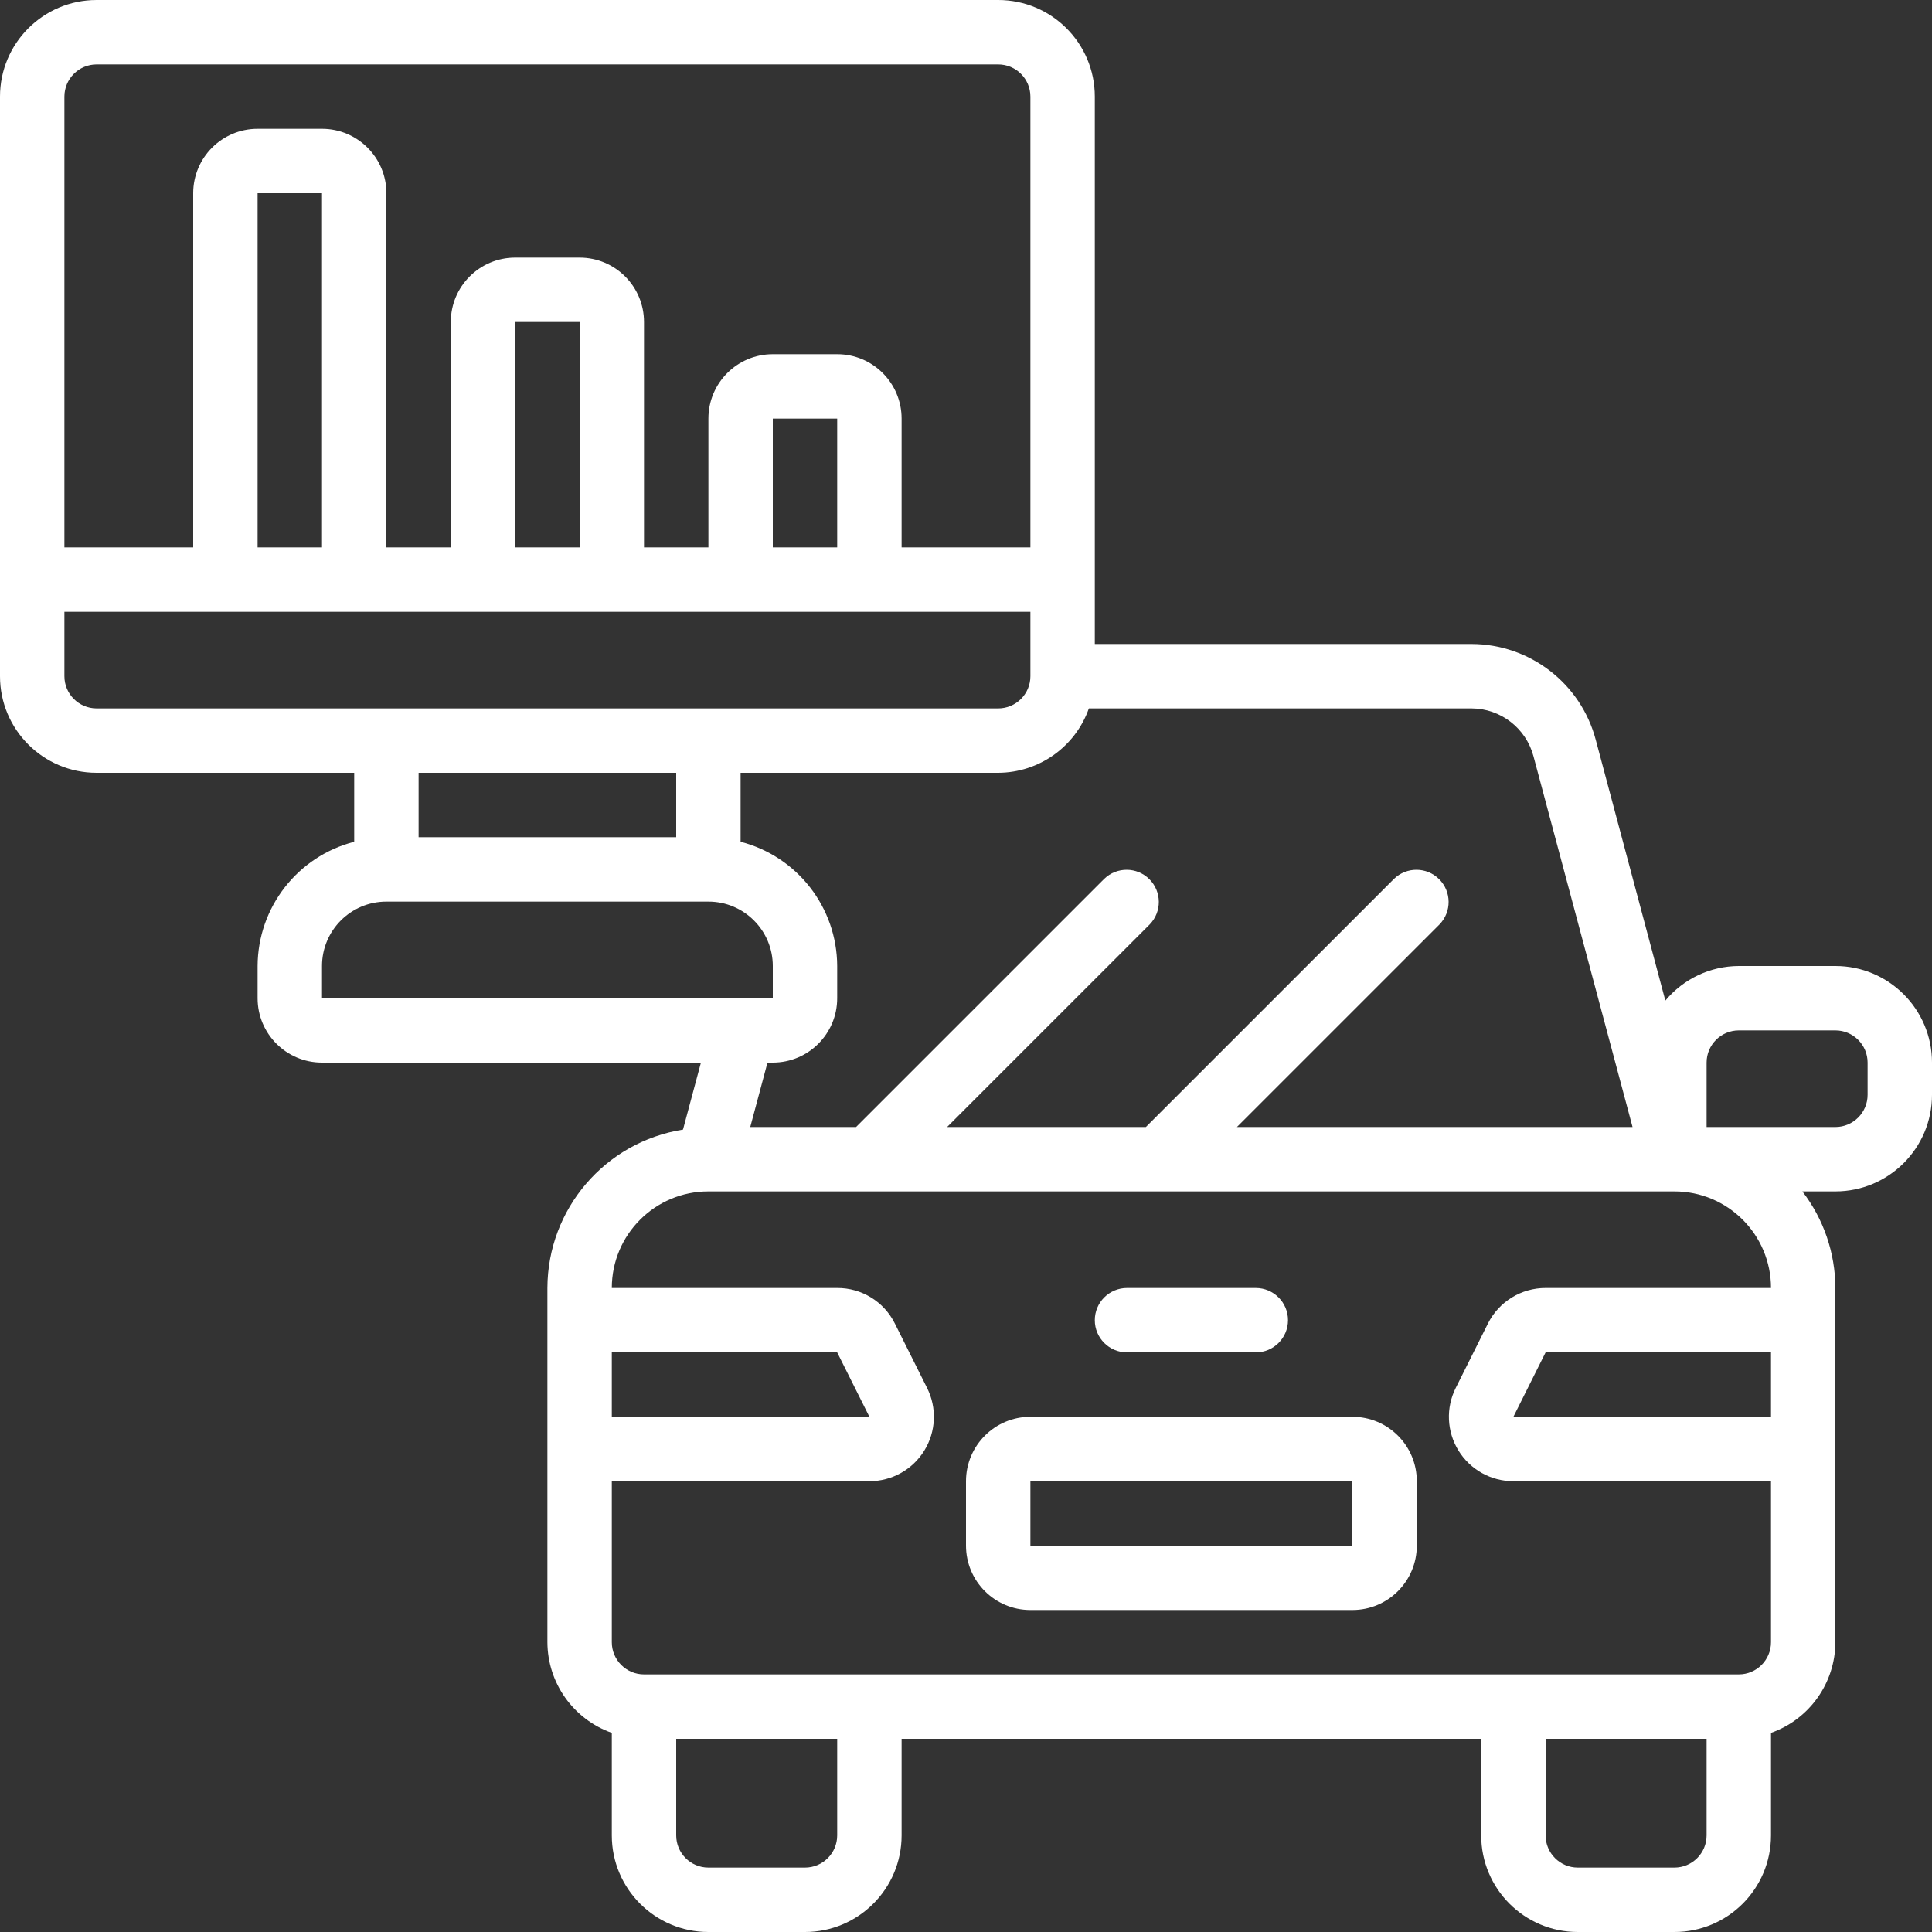
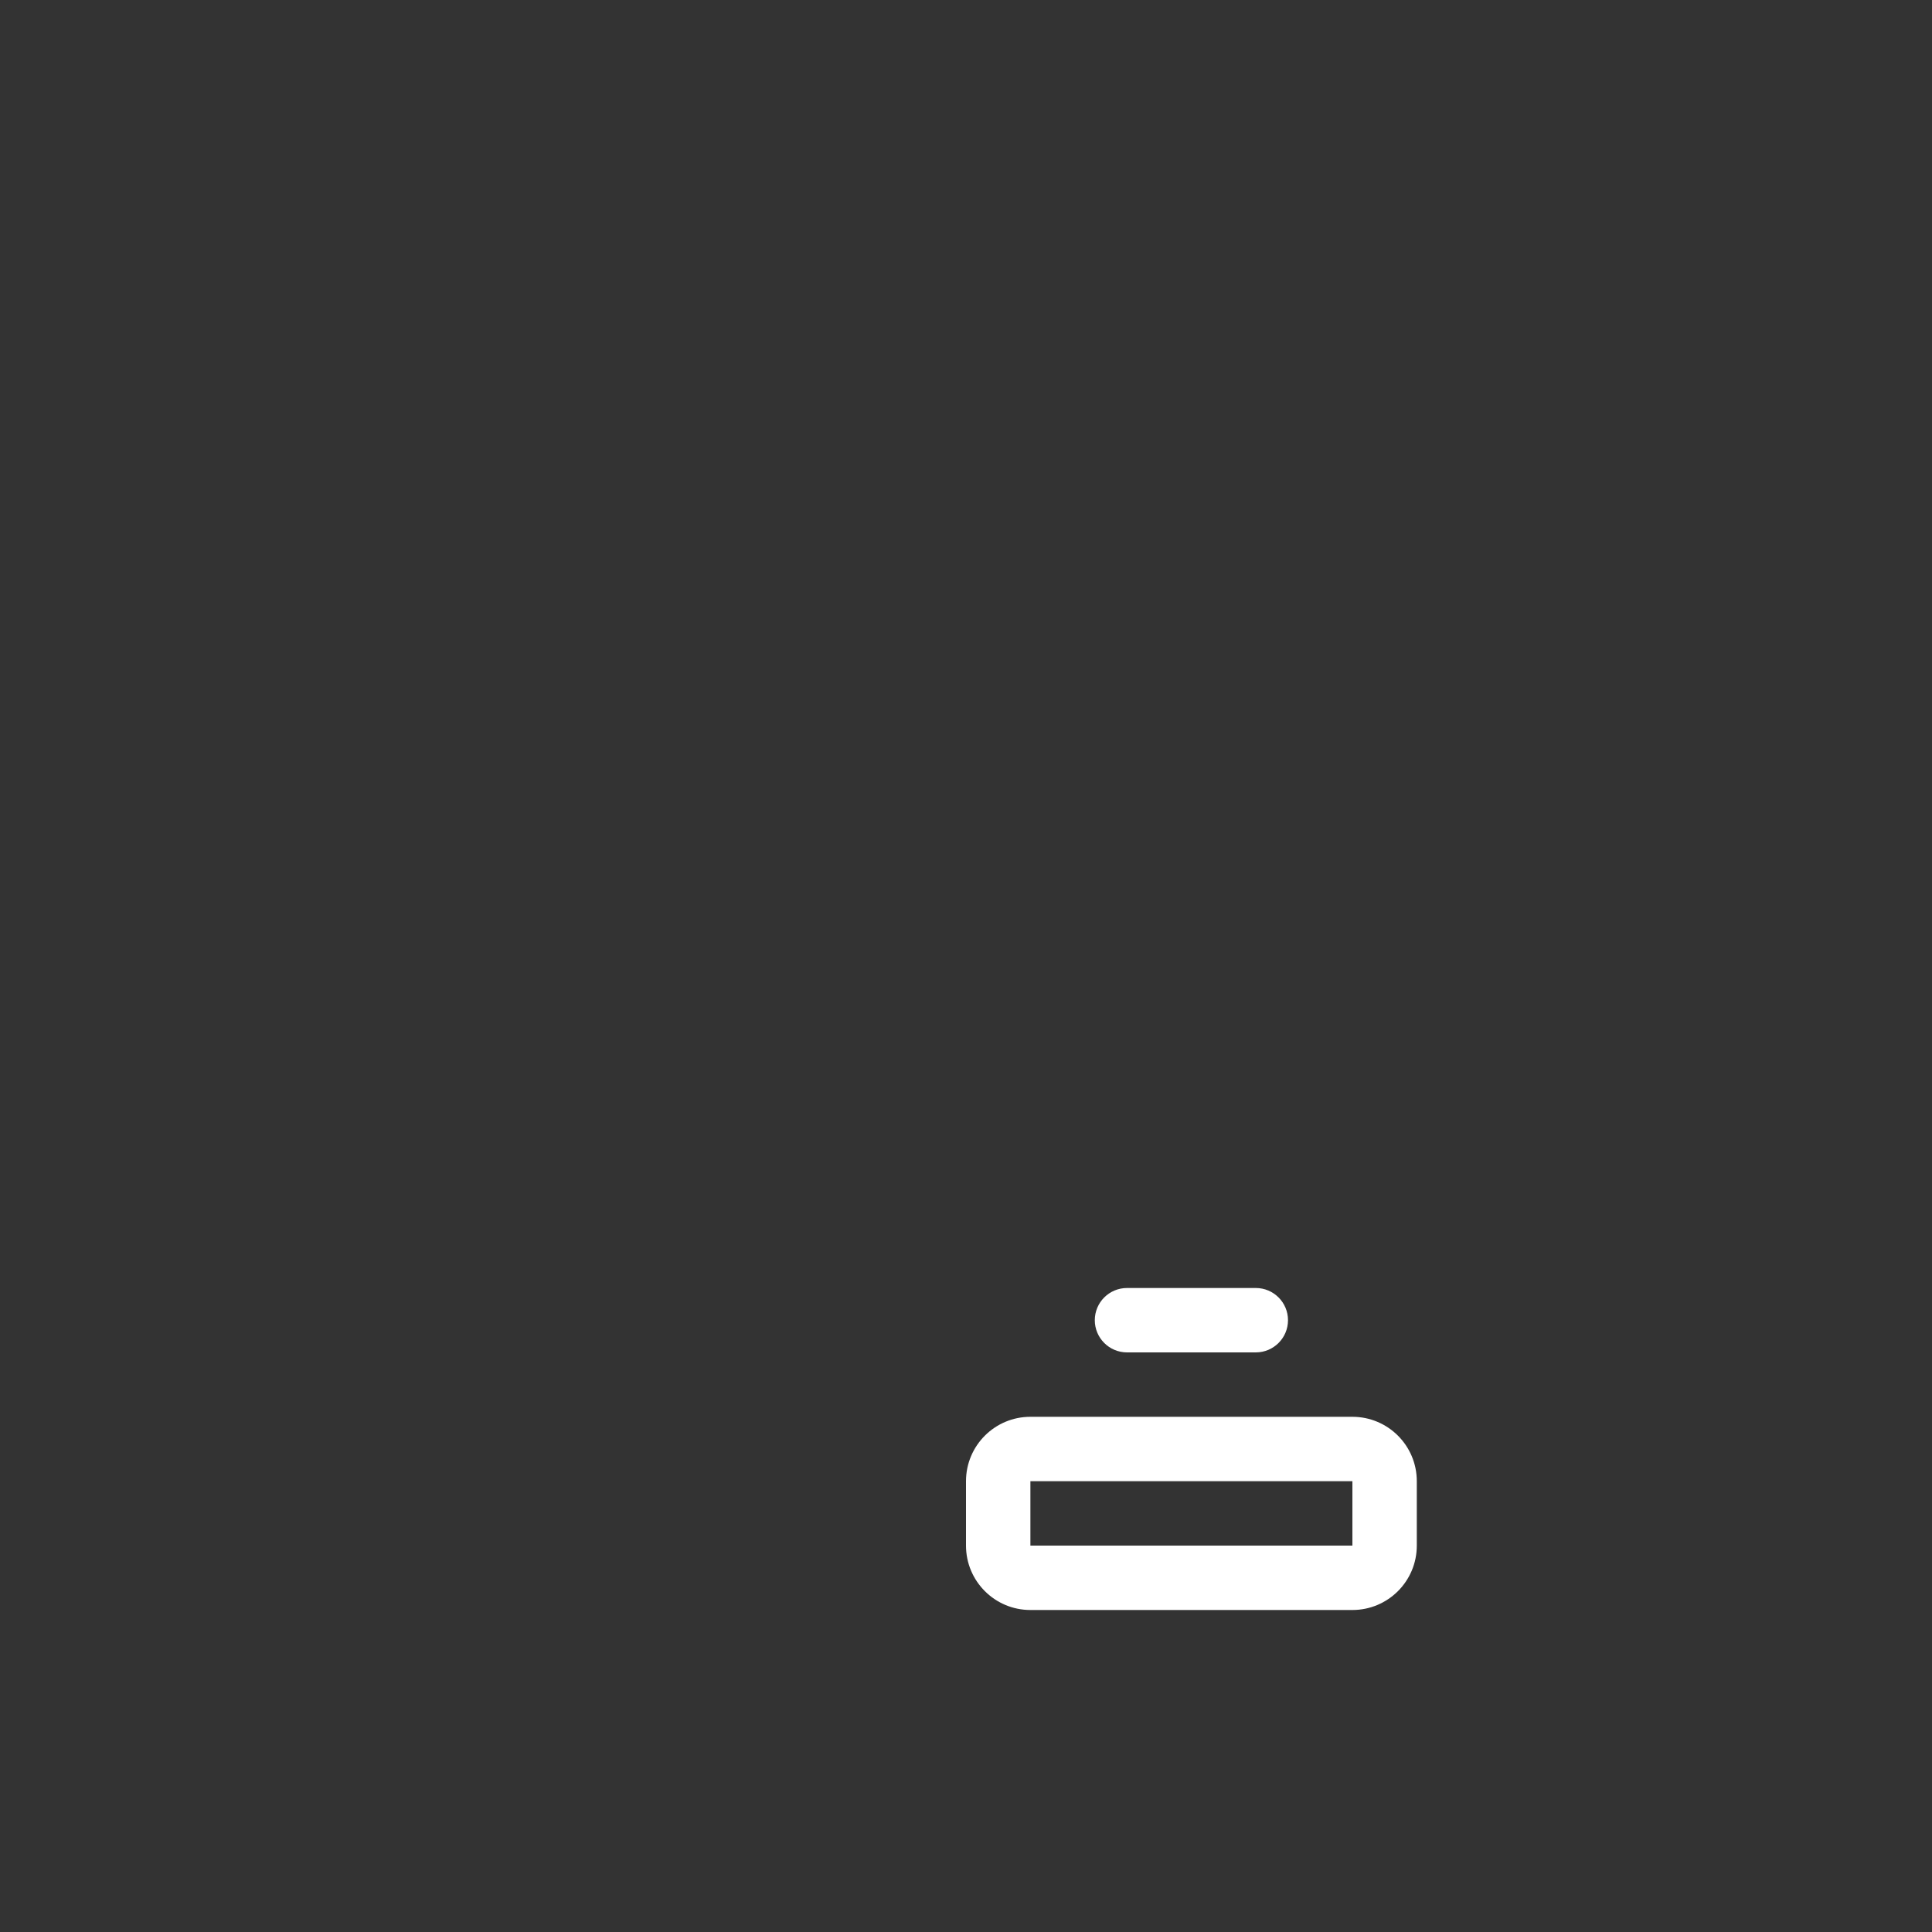
<svg xmlns="http://www.w3.org/2000/svg" width="60" height="60" viewBox="0 0 60 60" fill="none">
  <rect x="0" y="0" width="60" height="60" fill="#333333" stroke="none" />
  <g clip-path="url(#clip0_664_7977)">
    <path d="M42 44H32C30.895 44 30 44.895 30 46V48C30 49.105 30.895 50 32 50H42C43.105 50 44 49.105 44 48V46C44 44.895 43.105 44 42 44ZM42 48H32V46H42L42 48Z" fill="white" />
    <path fill-rule="evenodd" clip-rule="evenodd" d="M35 42H39C39.552 42 40 41.552 40 41C40 40.448 39.552 40 39 40H35C34.448 40 34 40.448 34 41C34 41.552 34.448 42 35 42Z" fill="white" />
-     <path d="M57 30H54C53.118 30.003 52.283 30.396 51.719 31.074L49.557 22.974C49.093 21.224 47.511 20.004 45.7 20H34V3C34 1.343 32.657 0 31 0H3C1.343 0 0 1.343 0 3V21C0 22.657 1.343 24 3 24H11V26.142C9.239 26.597 8.007 28.182 8 30V31C8 32.105 8.895 33 10 33H21.768L21.211 35.08C18.79 35.464 17.006 37.549 17 40V51C17.005 52.267 17.806 53.394 19 53.816V57C19 58.657 20.343 60 22 60H25C26.657 60 28 58.657 28 57V54H46V57C46 58.657 47.343 60 49 60H52C53.657 60 55 58.657 55 57V53.816C56.194 53.394 56.995 52.267 57 51V40C56.996 38.914 56.636 37.86 55.974 37H57C58.657 37 60 35.657 60 34V33C60 31.343 58.657 30 57 30ZM3 2H31C31.552 2 32 2.448 32 3V17H28V13C28 11.895 27.105 11 26 11H24C22.895 11 22 11.895 22 13V17H20V10C20 8.895 19.105 8 18 8H16C14.895 8 14 8.895 14 10V17H12V6C12 4.895 11.104 4 10 4H8C6.895 4 6 4.895 6 6V17H2V3C2 2.448 2.448 2 3 2ZM24 13H26V17H24V13ZM16 10H18V17H16V10ZM10 17H8V6H10L10 17ZM2 21V19H32V21C32 21.552 31.552 22 31 22H3C2.448 22 2 21.552 2 21ZM21 24V26H13V24H21ZM10 30C10 28.895 10.895 28 12 28H22C23.105 28 24 28.895 24 30V31H10V30ZM24 33C25.105 33 26 32.105 26 31V30C25.993 28.182 24.761 26.596 23 26.142V24H31C32.267 23.995 33.394 23.194 33.816 22H45.7C46.604 22.004 47.392 22.614 47.624 23.488L50.7 35H38.414L44.707 28.707C45.086 28.314 45.081 27.691 44.695 27.305C44.309 26.919 43.685 26.914 43.293 27.293L35.586 35H29.414L35.707 28.707C36.086 28.314 36.081 27.691 35.695 27.305C35.309 26.919 34.685 26.914 34.293 27.293L26.586 35H23.3L23.835 33H24V33ZM19 42H26L27 44H19V42ZM26 57C26 57.552 25.552 58 25 58H22C21.448 58 21 57.552 21 57V54H26V57ZM53 57C53 57.552 52.552 58 52 58H49C48.448 58 48 57.552 48 57V54H53V57ZM55 44H47L48 42H55V44ZM55 40H48C47.244 39.999 46.551 40.425 46.211 41.1L45.211 43.1C44.898 43.721 44.93 44.459 45.295 45.05C45.66 45.642 46.305 46.001 47 46H55V51C55 51.552 54.552 52 54 52H20C19.448 52 19 51.552 19 51V46H27C27.695 46.001 28.34 45.641 28.705 45.05C29.07 44.459 29.102 43.721 28.789 43.1L27.789 41.1C27.451 40.423 26.757 39.996 26 40H19C19 38.343 20.343 37 22 37H52C53.657 37 55 38.343 55 40ZM58 34C58 34.552 57.552 35 57 35H53V33C53 32.448 53.448 32 54 32H57C57.552 32 58 32.448 58 33V34Z" fill="white" />
  </g>
  <defs>
    <clipPath id="clip0_664_7977">
      <rect width="60" height="60" fill="white" />
    </clipPath>
  </defs>
</svg>